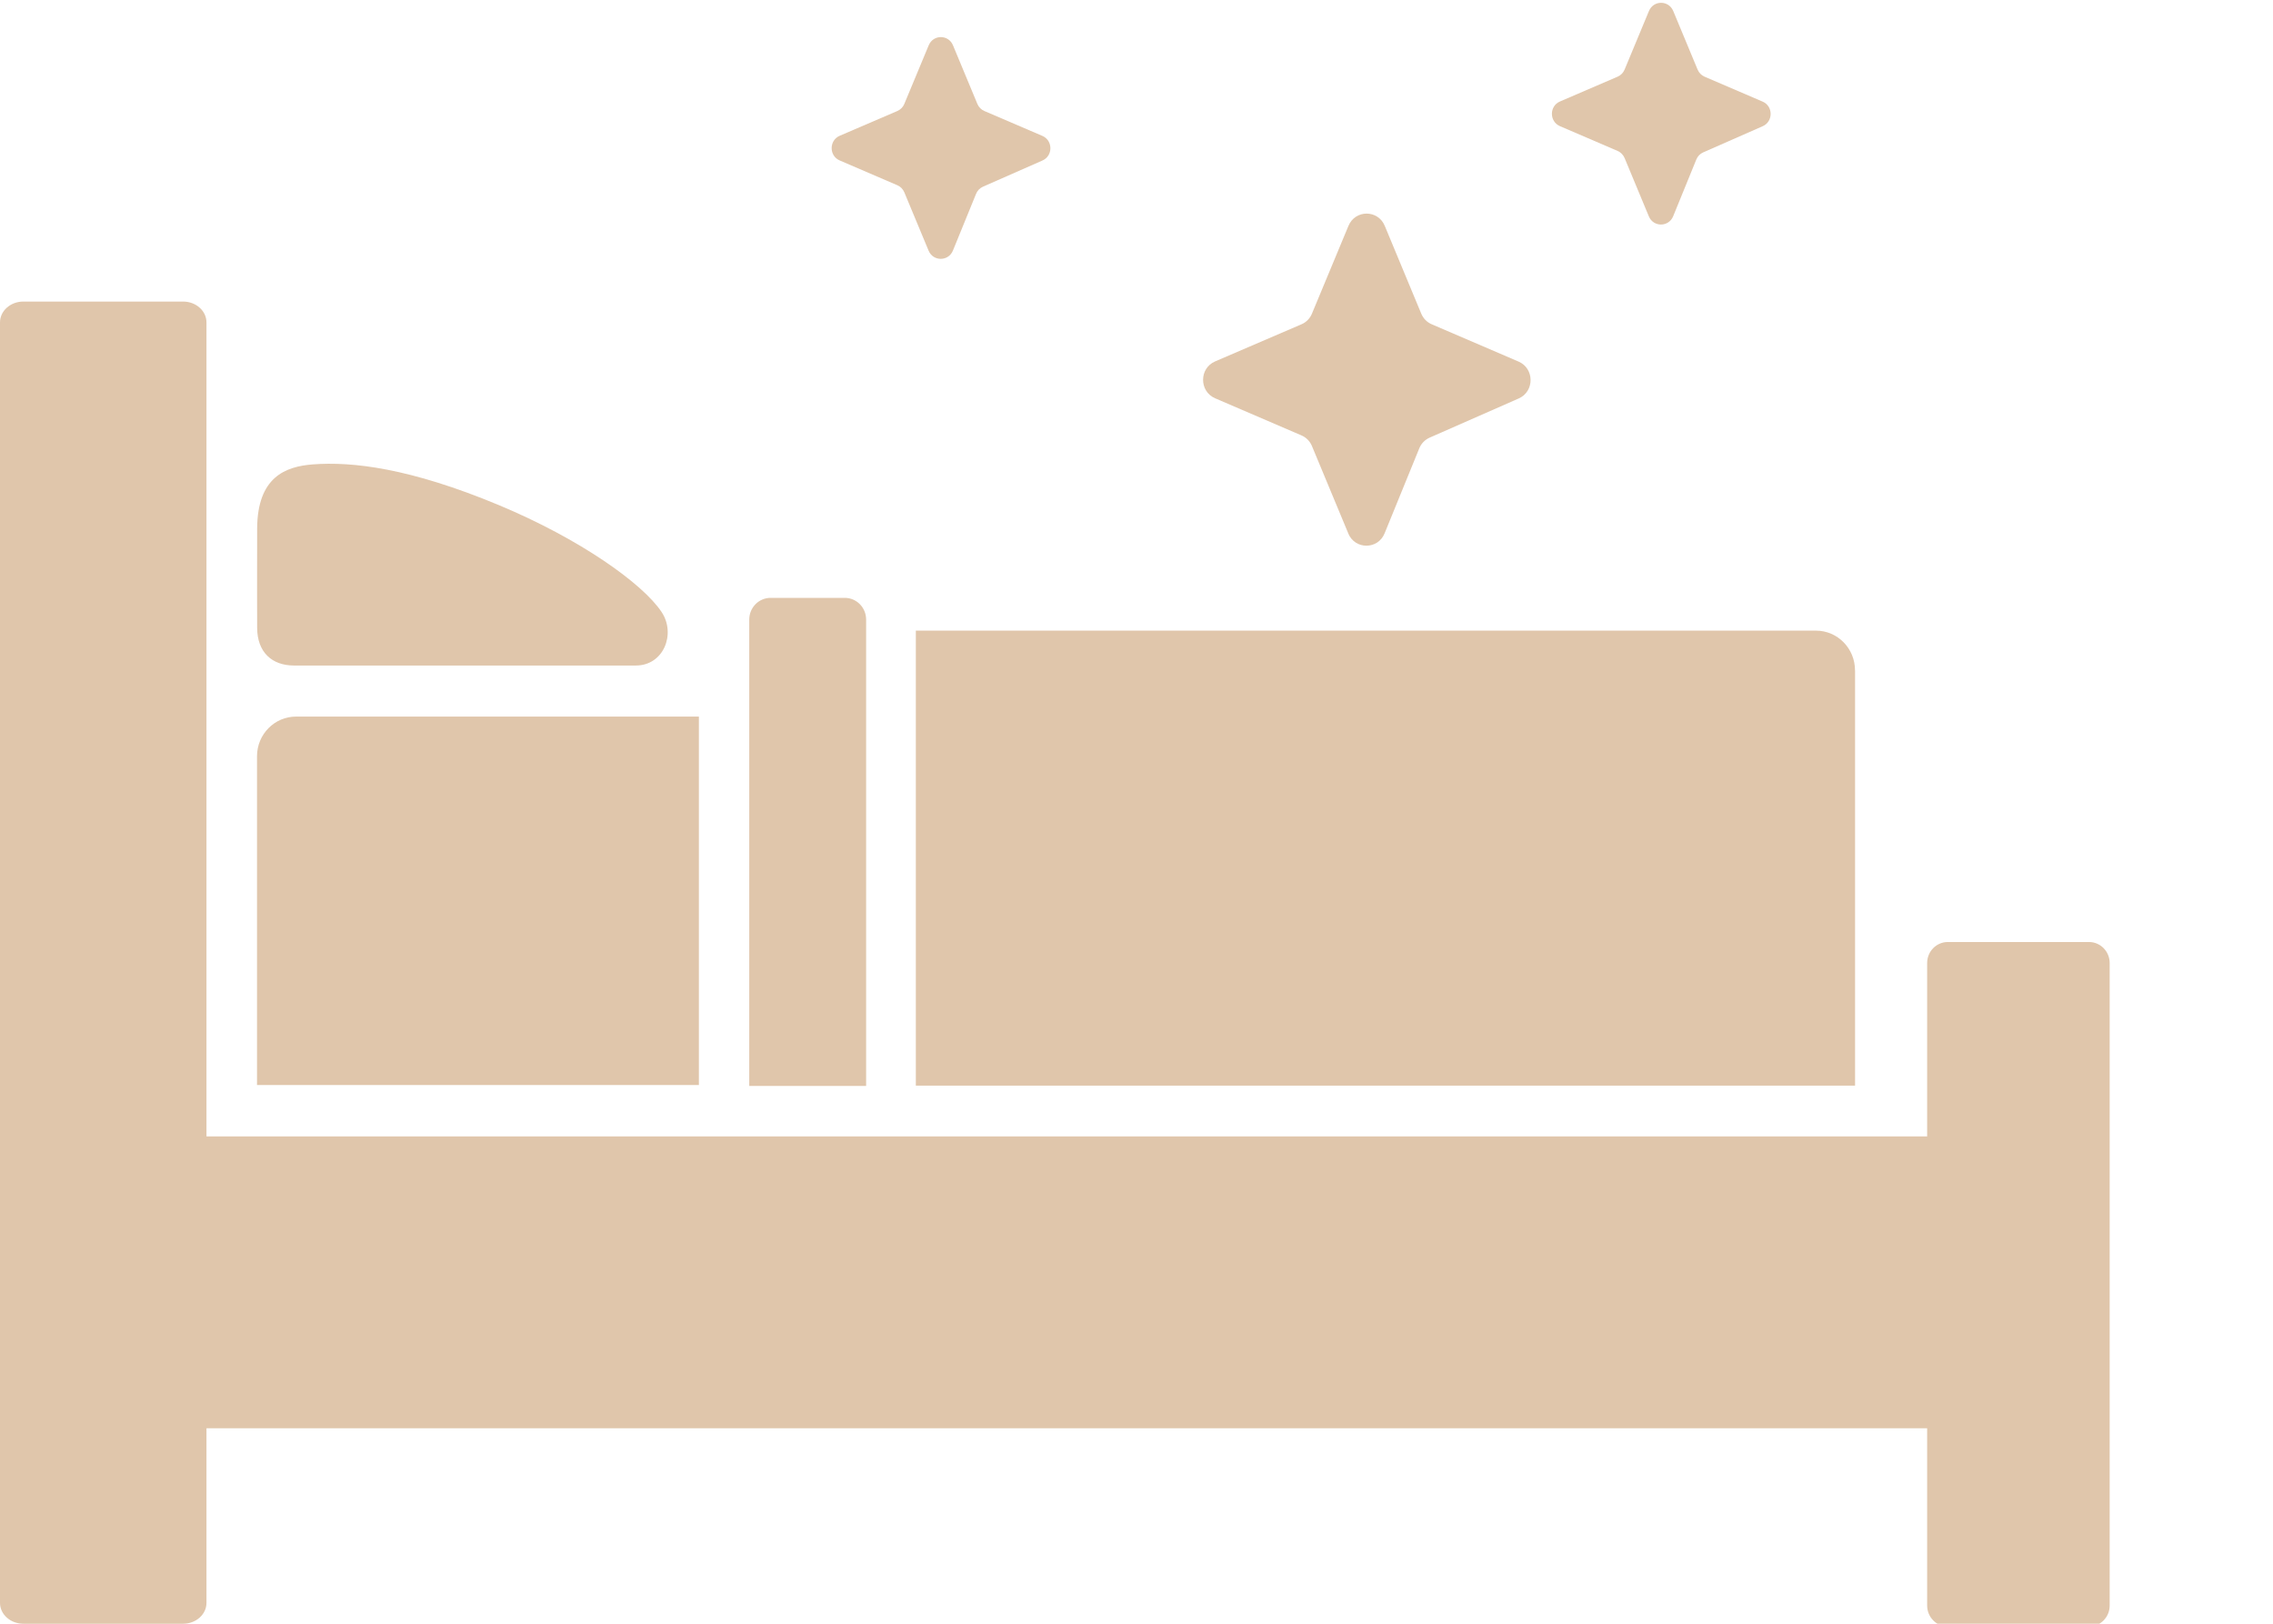
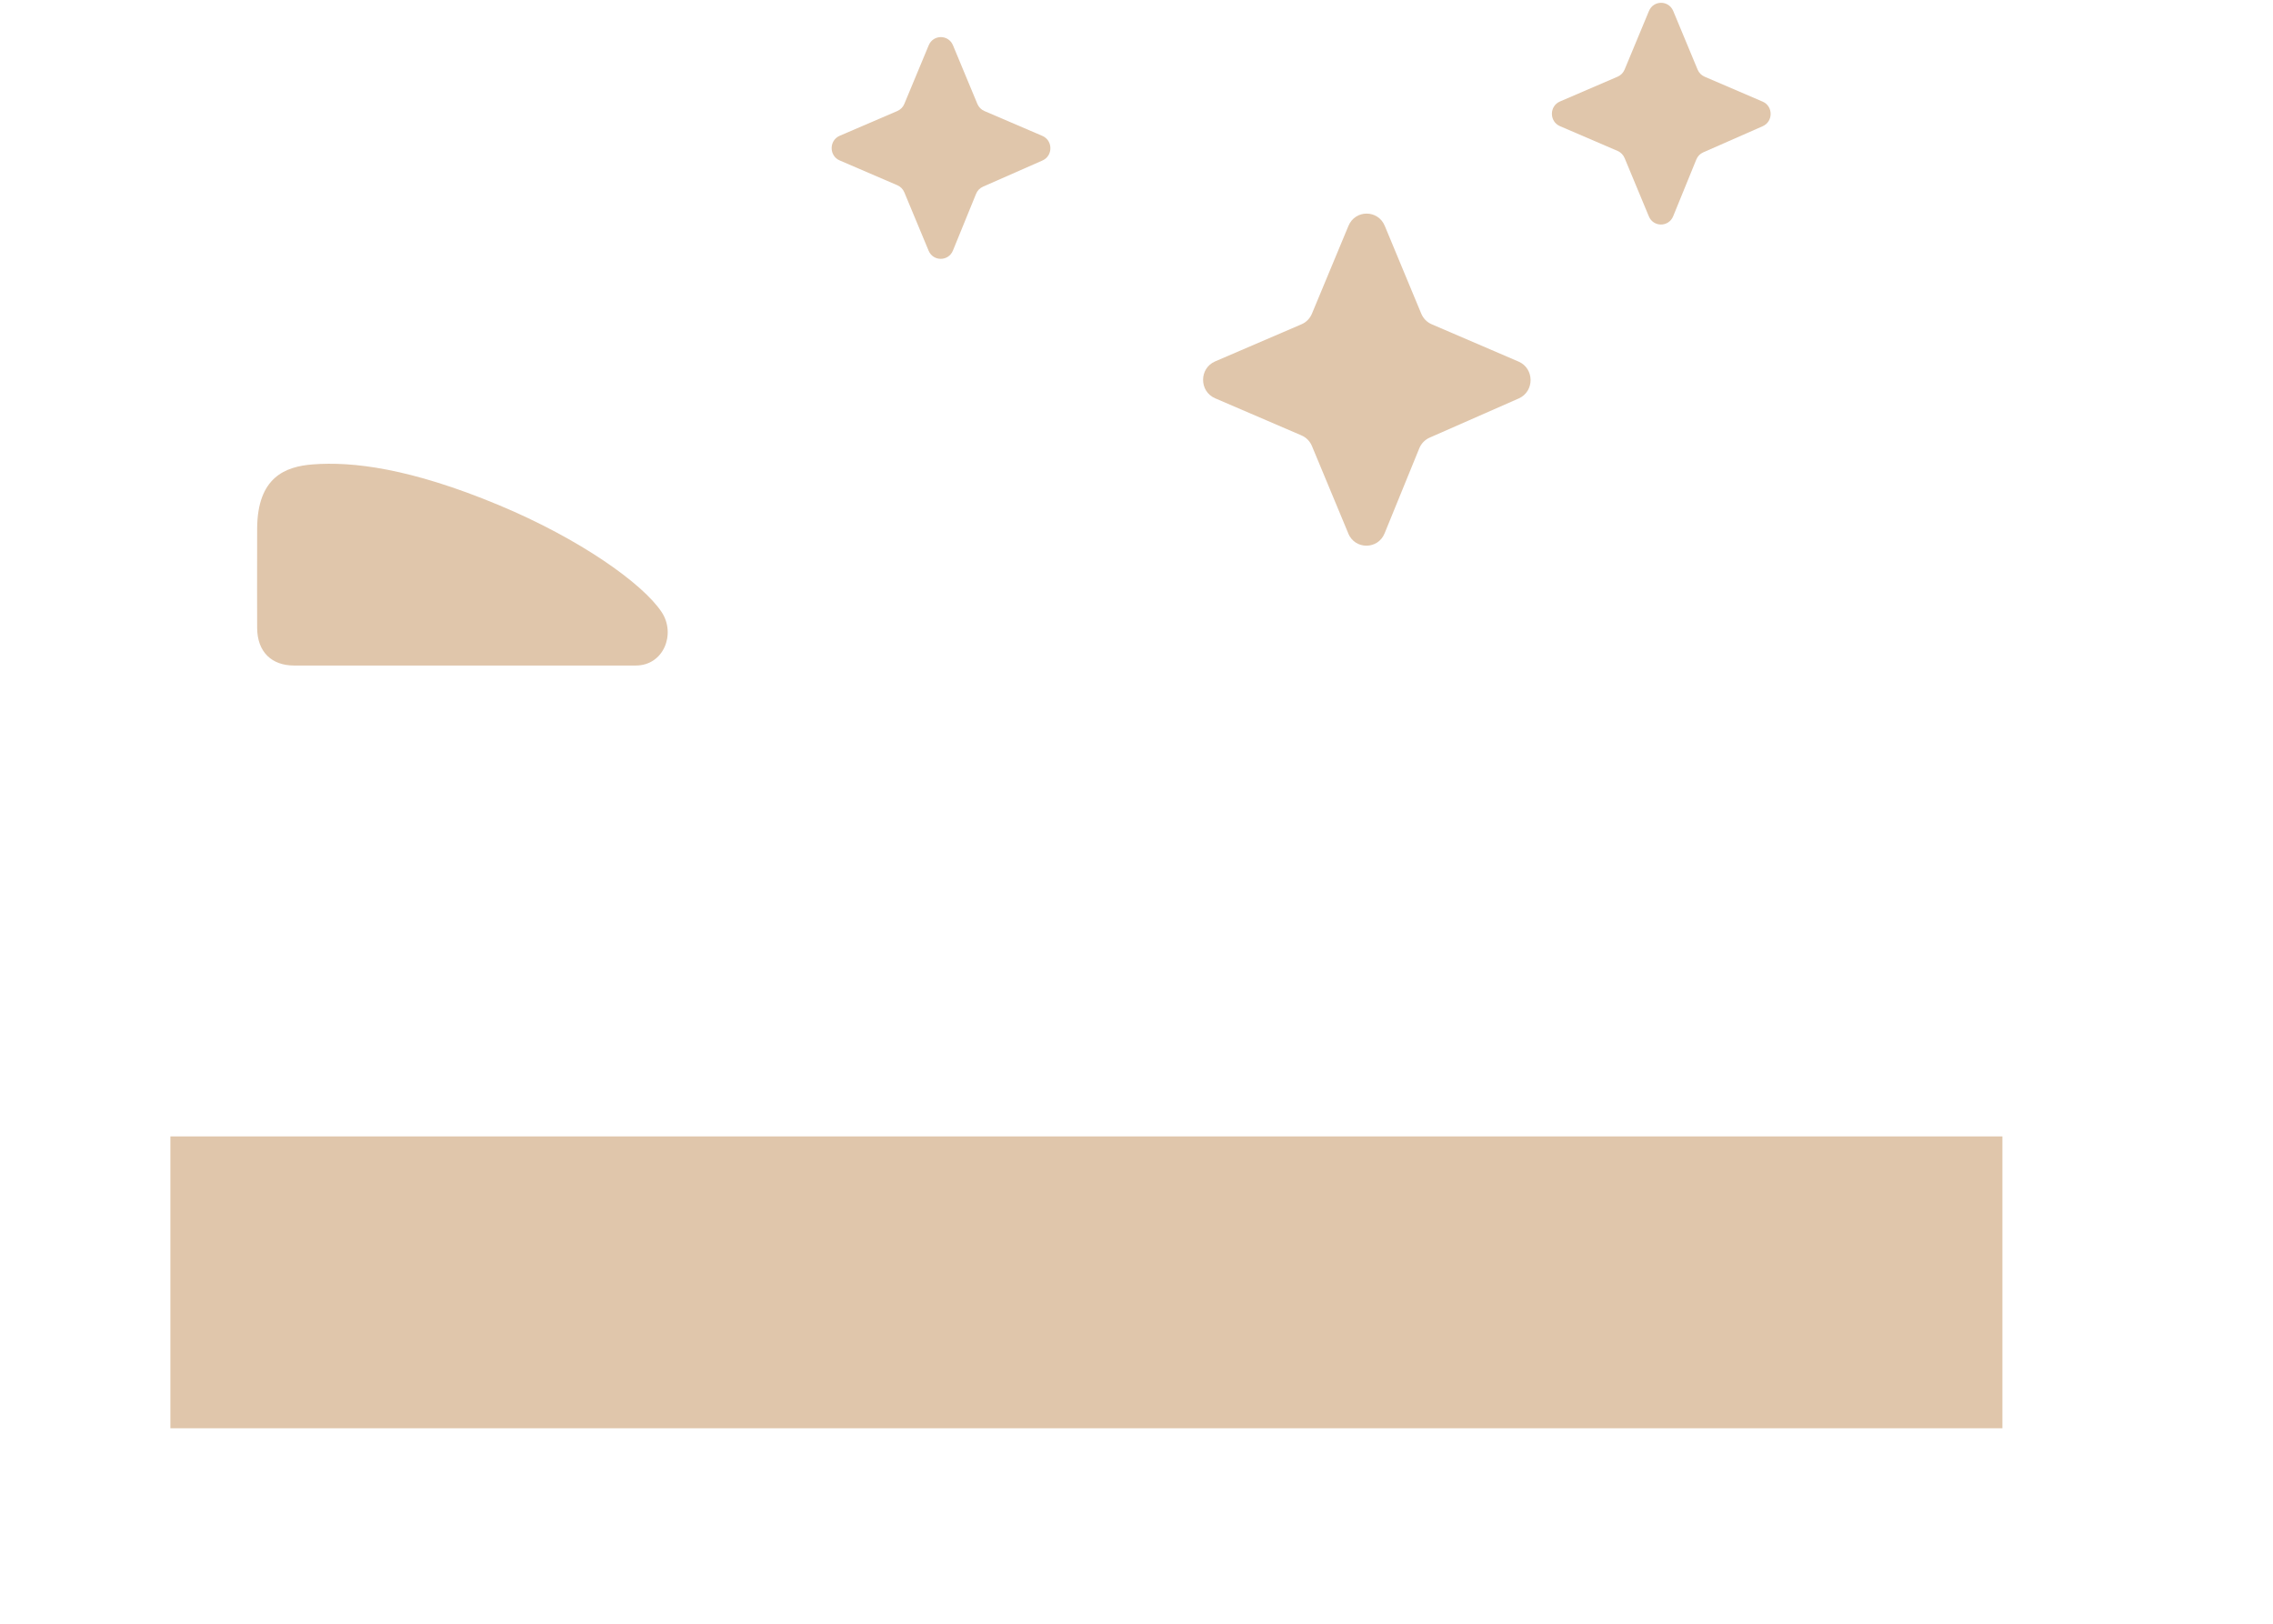
<svg xmlns="http://www.w3.org/2000/svg" fill="none" viewBox="0 0 84 60" height="60" width="84">
  <g clip-path="url(#clip0_3629_23683)">
    <path fill="#E0C6AB" d="M60.934 7.995L60.038 5.84C59.987 5.72 59.895 5.626 59.779 5.577L57.65 4.662C57.252 4.491 57.252 3.92 57.65 3.75L59.779 2.834C59.897 2.783 59.989 2.689 60.038 2.571L60.938 0.406C61.106 0.003 61.667 0.003 61.835 0.406L62.736 2.571C62.786 2.691 62.879 2.785 62.994 2.834L65.137 3.754C65.533 3.922 65.535 4.491 65.141 4.664L62.944 5.63C62.828 5.681 62.736 5.775 62.688 5.895L61.833 7.991C61.667 8.397 61.102 8.399 60.934 7.995Z" />
    <path fill="#E0C6AB" d="M34.317 9.263L33.42 7.108C33.37 6.988 33.278 6.894 33.162 6.845L31.032 5.929C30.635 5.759 30.635 5.188 31.032 5.017L33.162 4.102C33.279 4.051 33.372 3.957 33.42 3.839L34.321 1.674C34.489 1.27 35.05 1.27 35.218 1.674L36.119 3.839C36.169 3.958 36.261 4.053 36.377 4.102L38.52 5.021C38.916 5.19 38.917 5.759 38.524 5.931L36.327 6.898C36.211 6.949 36.119 7.043 36.071 7.163L35.216 9.259C35.05 9.665 34.485 9.667 34.317 9.263Z" />
    <path fill="#E0C6AB" d="M49.827 19.711L48.484 16.483C48.411 16.305 48.272 16.164 48.097 16.089L44.907 14.718C44.312 14.463 44.312 13.608 44.907 13.354L48.097 11.983C48.272 11.909 48.411 11.767 48.484 11.589L49.833 8.346C50.084 7.742 50.925 7.742 51.175 8.346L52.523 11.589C52.597 11.767 52.736 11.909 52.911 11.983L56.119 13.361C56.709 13.616 56.713 14.465 56.125 14.724L52.834 16.171C52.66 16.248 52.522 16.389 52.45 16.567L51.169 19.707C50.923 20.315 50.076 20.317 49.825 19.711H49.827Z" />
-     <path fill="#E0C6AB" d="M6.766 11.143H0.864C0.387 11.143 0 11.488 0 11.913V59.229C0 59.655 0.387 60 0.864 60H6.766C7.244 60 7.63 59.655 7.63 59.229V11.913C7.63 11.488 7.244 11.143 6.766 11.143Z" />
-     <path fill="#E0C6AB" d="M77.2 34.809H71.983C71.561 34.809 71.219 35.156 71.219 35.585V59.327C71.219 59.756 71.561 60.104 71.983 60.104H77.2C77.622 60.104 77.964 59.756 77.964 59.327V35.585C77.964 35.156 77.622 34.809 77.2 34.809Z" />
    <path fill="#E0C6AB" d="M74 52.777V41.992L6.297 41.992V52.777H74Z" />
-     <path fill="#E0C6AB" d="M25.828 26.477V40.093H9.498V27.945C9.498 27.135 10.145 26.479 10.941 26.479H25.828V26.477Z" />
-     <path fill="#E0C6AB" d="M32.008 22.894V40.128H27.689V22.894C27.689 22.451 28.042 22.092 28.478 22.092H31.219C31.655 22.092 32.008 22.451 32.008 22.894Z" />
-     <path fill="#E0C6AB" d="M68.555 24.77V40.117H33.845V23.303L67.11 23.303C67.907 23.303 68.553 23.96 68.553 24.77H68.555Z" />
    <path fill="#E0C6AB" d="M9.503 23.19C9.503 23.19 9.497 20.643 9.503 19.535C9.512 17.625 10.55 17.237 11.563 17.16C13.021 17.049 15.15 17.296 18.427 18.661C21.434 19.914 23.762 21.57 24.455 22.623C24.983 23.425 24.526 24.592 23.498 24.592H10.864C10.054 24.592 9.503 24.104 9.503 23.19Z" />
  </g>
  <defs>
    <clipPath id="clip0_3629_23683">
      <rect transform="translate(0 -1.715)" fill="white" height="61.714" width="83.087" />
    </clipPath>
  </defs>
</svg>